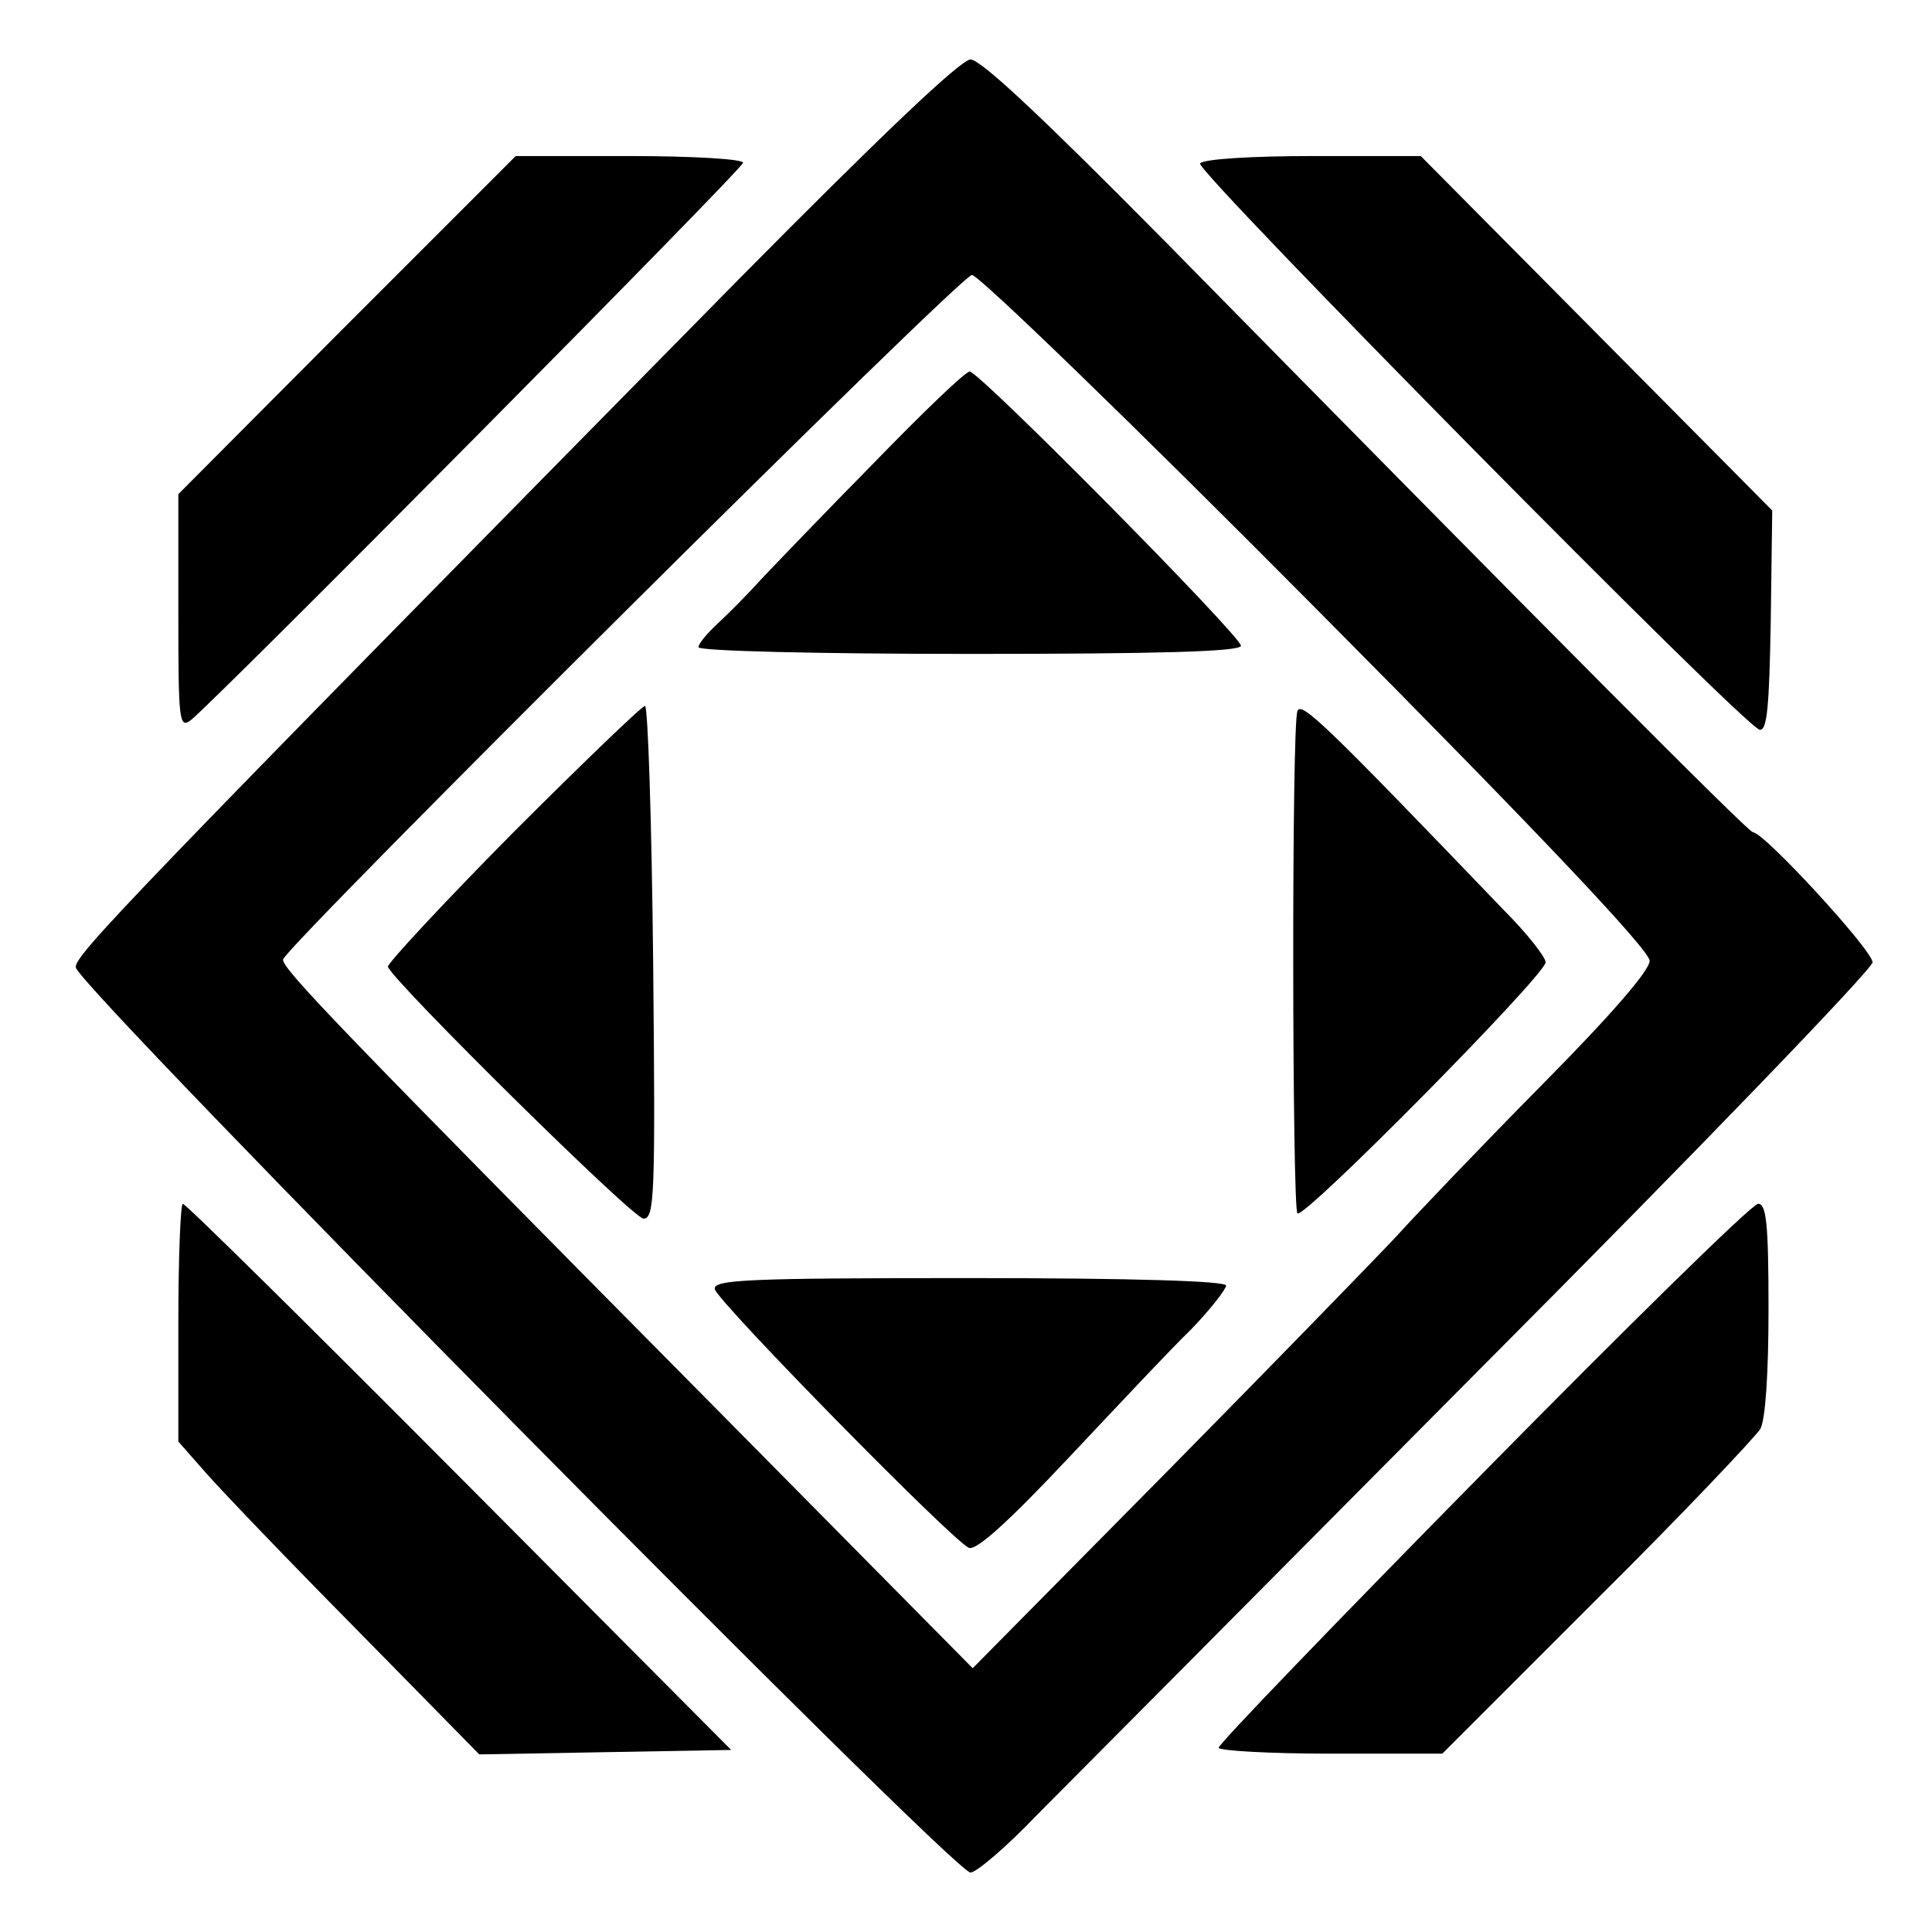
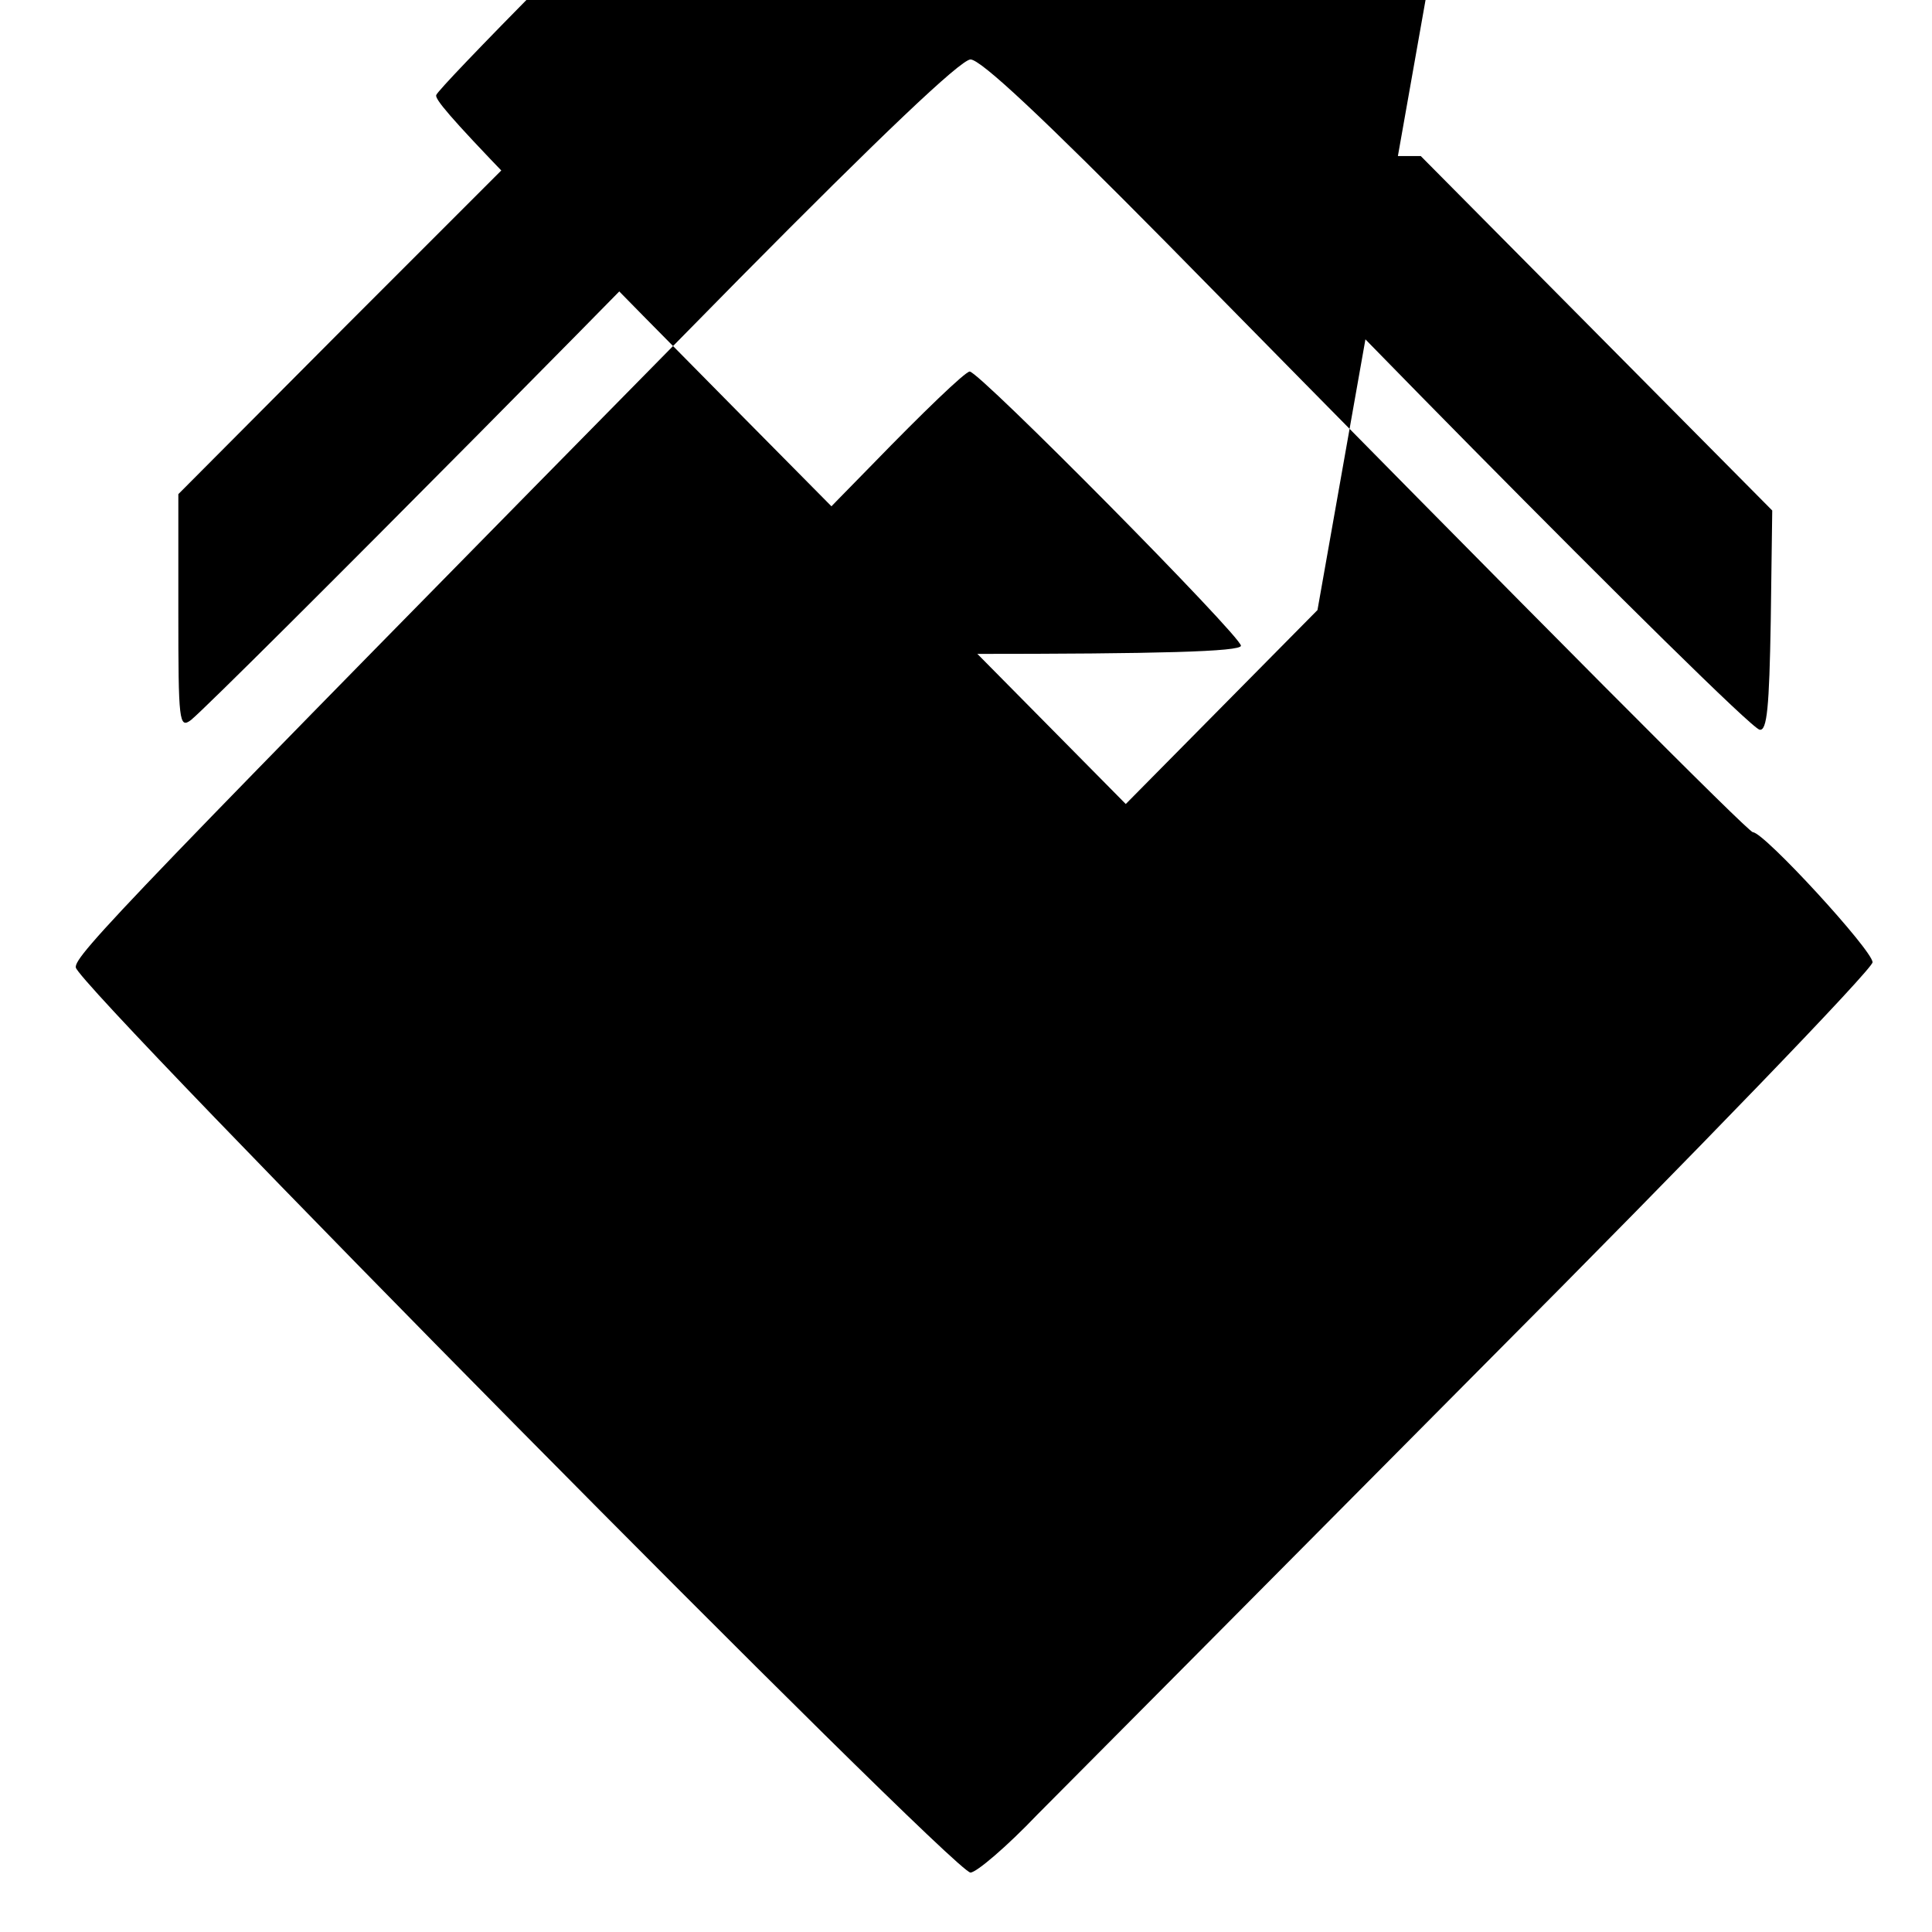
<svg xmlns="http://www.w3.org/2000/svg" version="1.0" width="260pt" height="260pt" viewBox="0 0 260 260" preserveAspectRatio="xMidYMid meet">
  <g transform="translate(0,260) scale(0.1,-0.1)" fill="#000000" stroke="none">
-     <path d="M995 2225 c-830 -843 -895 -911 -893 -927 5 -28 1181 -1218 1204 -1218 8 0 49 35 90 78 42 42 312 314 600 604 288 289 524 534 524 543 0 16 -146 175 -161 175 -6 0 -269 264 -789 793 -166 168 -250 247 -264 247 -14 -1 -121 -103 -311 -295z m778 -446 c303 -305 447 -458 447 -472 0 -13 -51 -72 -144 -166 -79 -80 -168 -173 -197 -205 -30 -32 -170 -176 -312 -320 l-258 -261 -342 346 c-510 515 -589 597 -586 608 9 23 912 921 927 921 9 0 218 -202 465 -451z" />
+     <path d="M995 2225 c-830 -843 -895 -911 -893 -927 5 -28 1181 -1218 1204 -1218 8 0 49 35 90 78 42 42 312 314 600 604 288 289 524 534 524 543 0 16 -146 175 -161 175 -6 0 -269 264 -789 793 -166 168 -250 247 -264 247 -14 -1 -121 -103 -311 -295z m778 -446 l-258 -261 -342 346 c-510 515 -589 597 -586 608 9 23 912 921 927 921 9 0 218 -202 465 -451z" />
    <path d="M1175 1976 c-66 -67 -134 -138 -152 -157 -17 -19 -43 -45 -57 -58 -14 -13 -26 -27 -26 -32 0 -5 157 -9 365 -9 253 0 365 3 365 11 0 13 -352 369 -365 369 -6 0 -64 -56 -130 -124z" />
-     <path d="M1746 1643 c-8 -20 -7 -668 0 -676 9 -8 334 321 334 338 0 7 -25 39 -57 71 -238 248 -272 281 -277 267z" />
    <path d="M690 1479 c-94 -95 -169 -176 -168 -180 8 -21 330 -339 344 -339 15 0 16 32 13 345 -2 190 -7 345 -11 345 -4 0 -84 -77 -178 -171z" />
    <path d="M962 865 c4 -17 321 -340 342 -348 10 -4 54 36 133 120 65 69 139 148 166 174 26 27 47 54 47 59 0 6 -123 10 -346 10 -298 0 -345 -2 -342 -15z" />
    <path d="M467 2163 l-227 -228 0 -159 c0 -147 1 -157 17 -145 40 33 743 742 743 750 0 5 -69 9 -153 9 l-153 0 -227 -227z" />
    <path d="M1615 2380 c-6 -10 732 -758 753 -762 10 -2 13 30 15 146 l2 149 -236 238 -237 239 -145 0 c-82 0 -148 -4 -152 -10z" />
-     <path d="M240 820 l0 -160 37 -42 c21 -24 112 -119 203 -211 l165 -168 169 3 170 3 -366 368 c-201 202 -368 367 -372 367 -3 0 -6 -72 -6 -160z" />
-     <path d="M1996 618 c-196 -199 -356 -365 -356 -370 0 -4 68 -8 151 -8 l150 0 208 208 c115 114 213 218 220 229 7 13 11 76 11 162 0 115 -3 141 -14 141 -8 0 -174 -163 -370 -362z" />
  </g>
</svg>